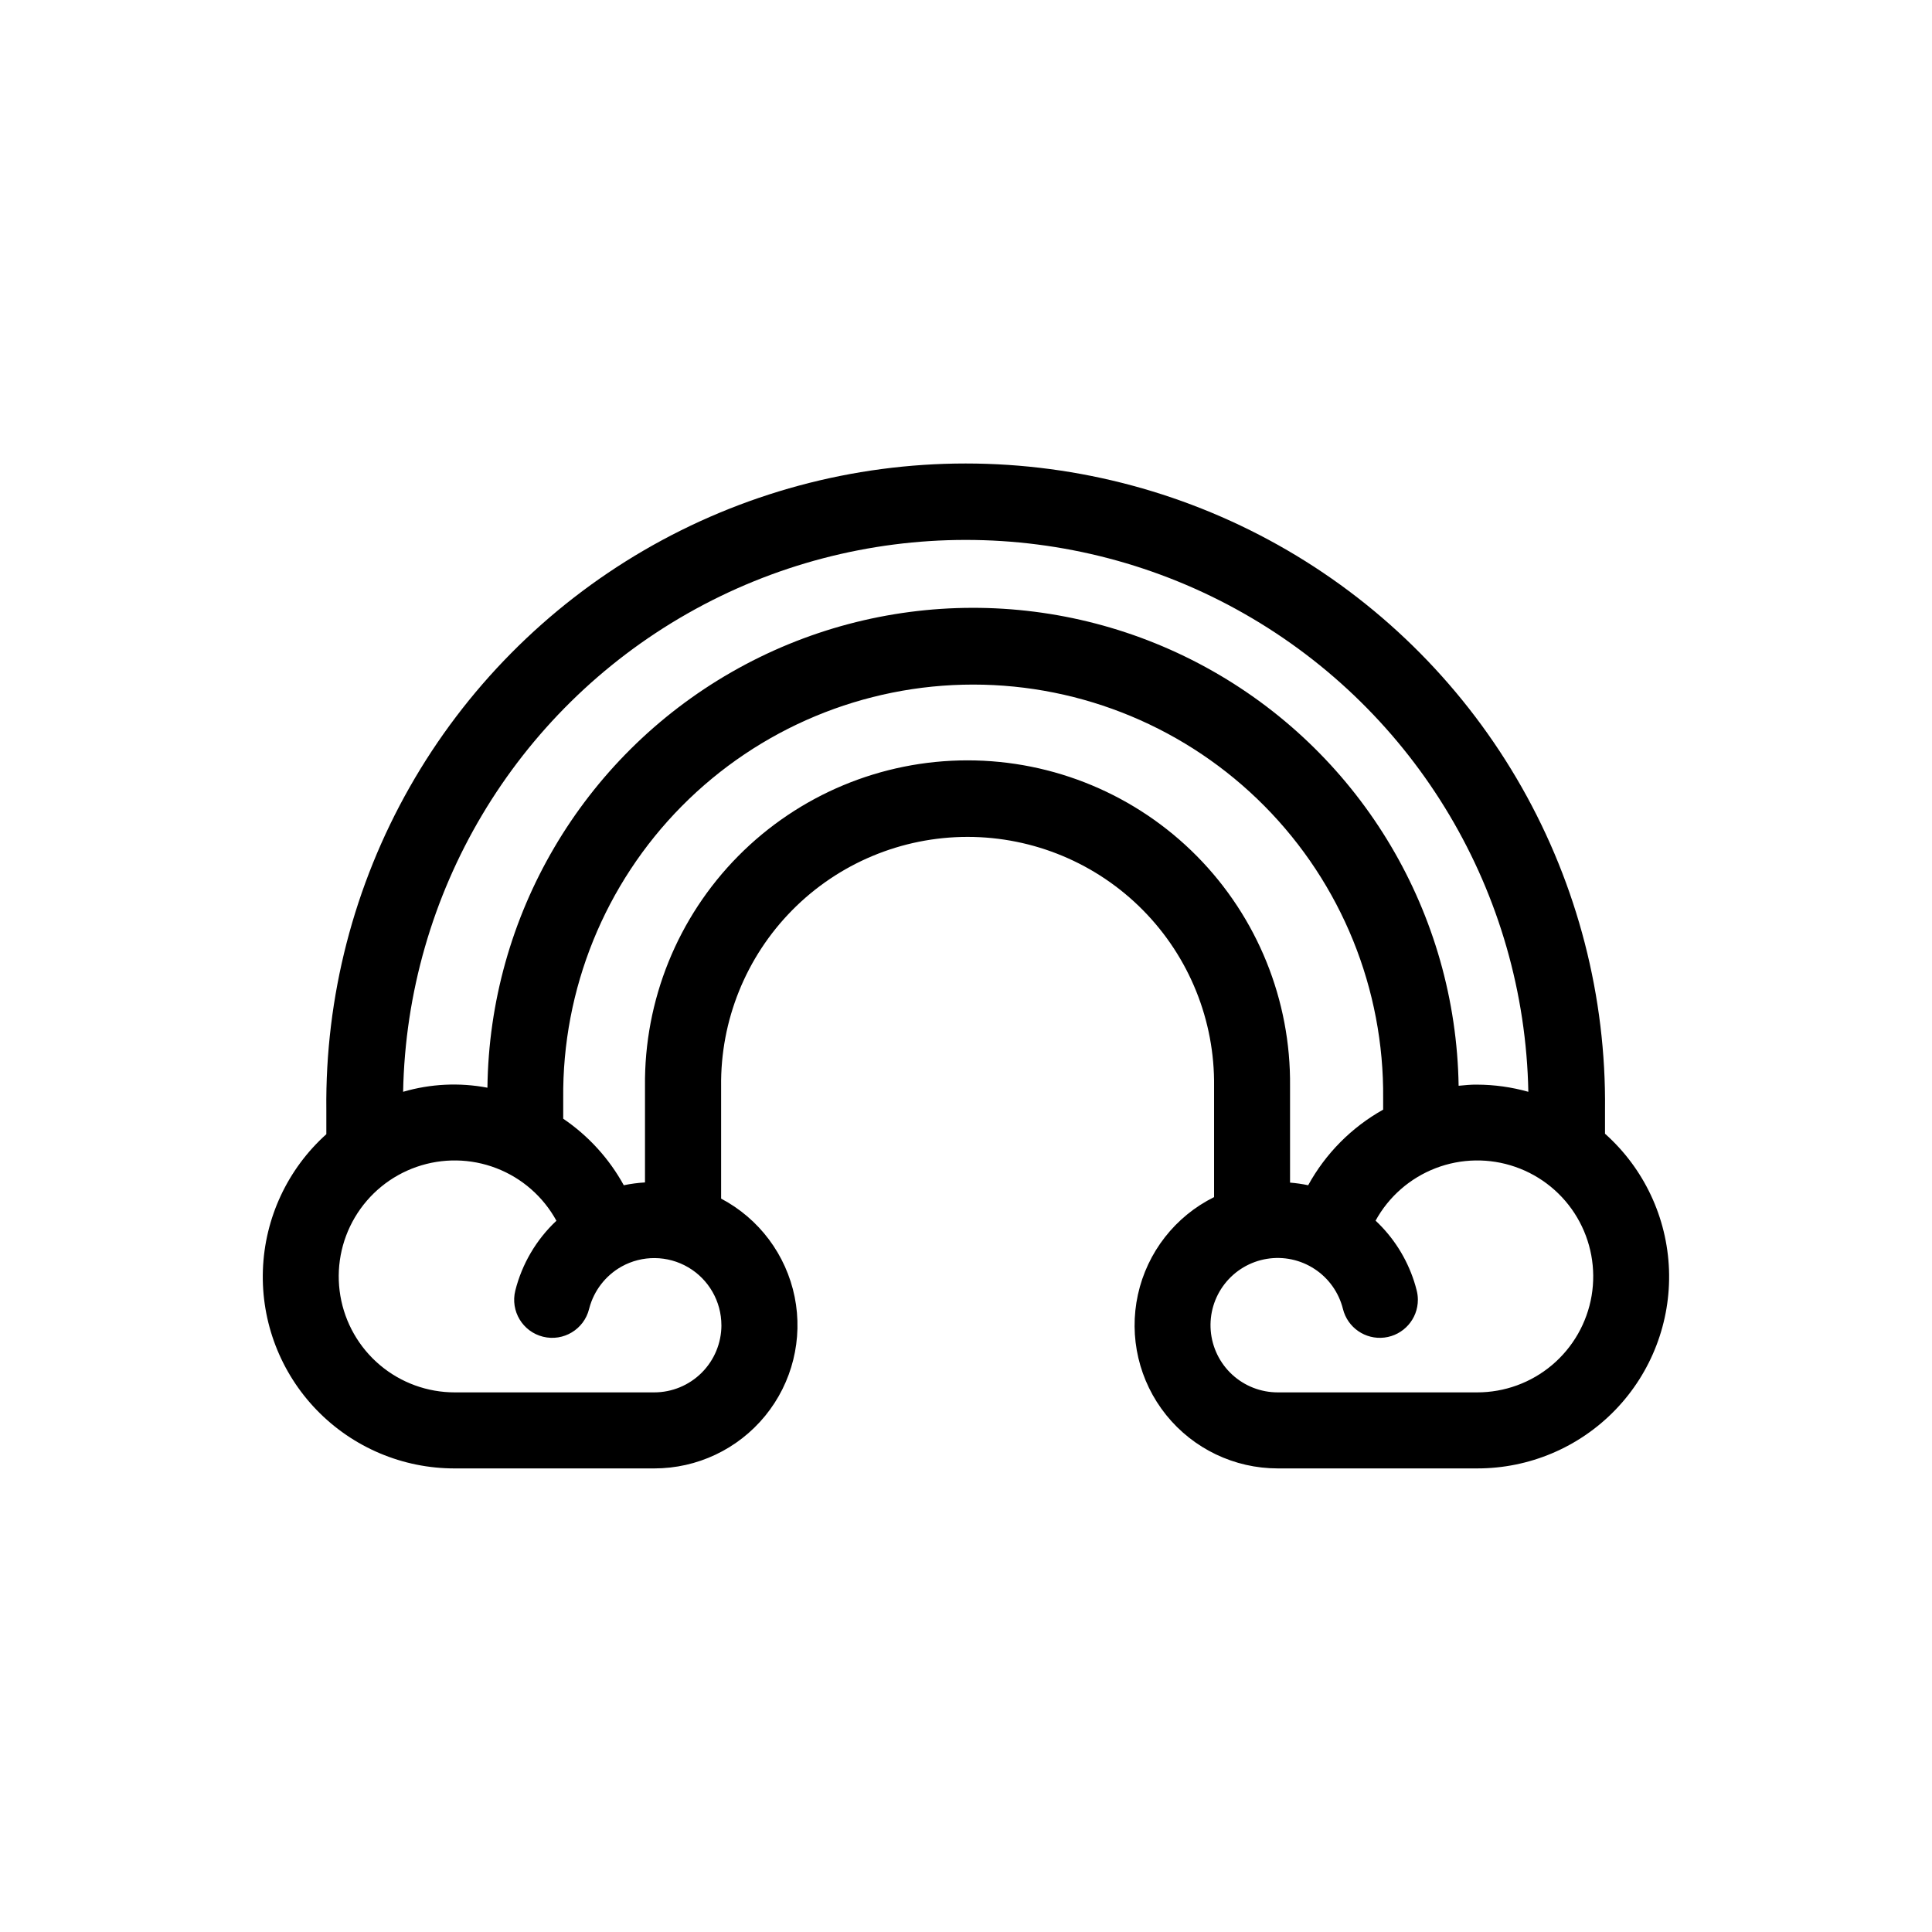
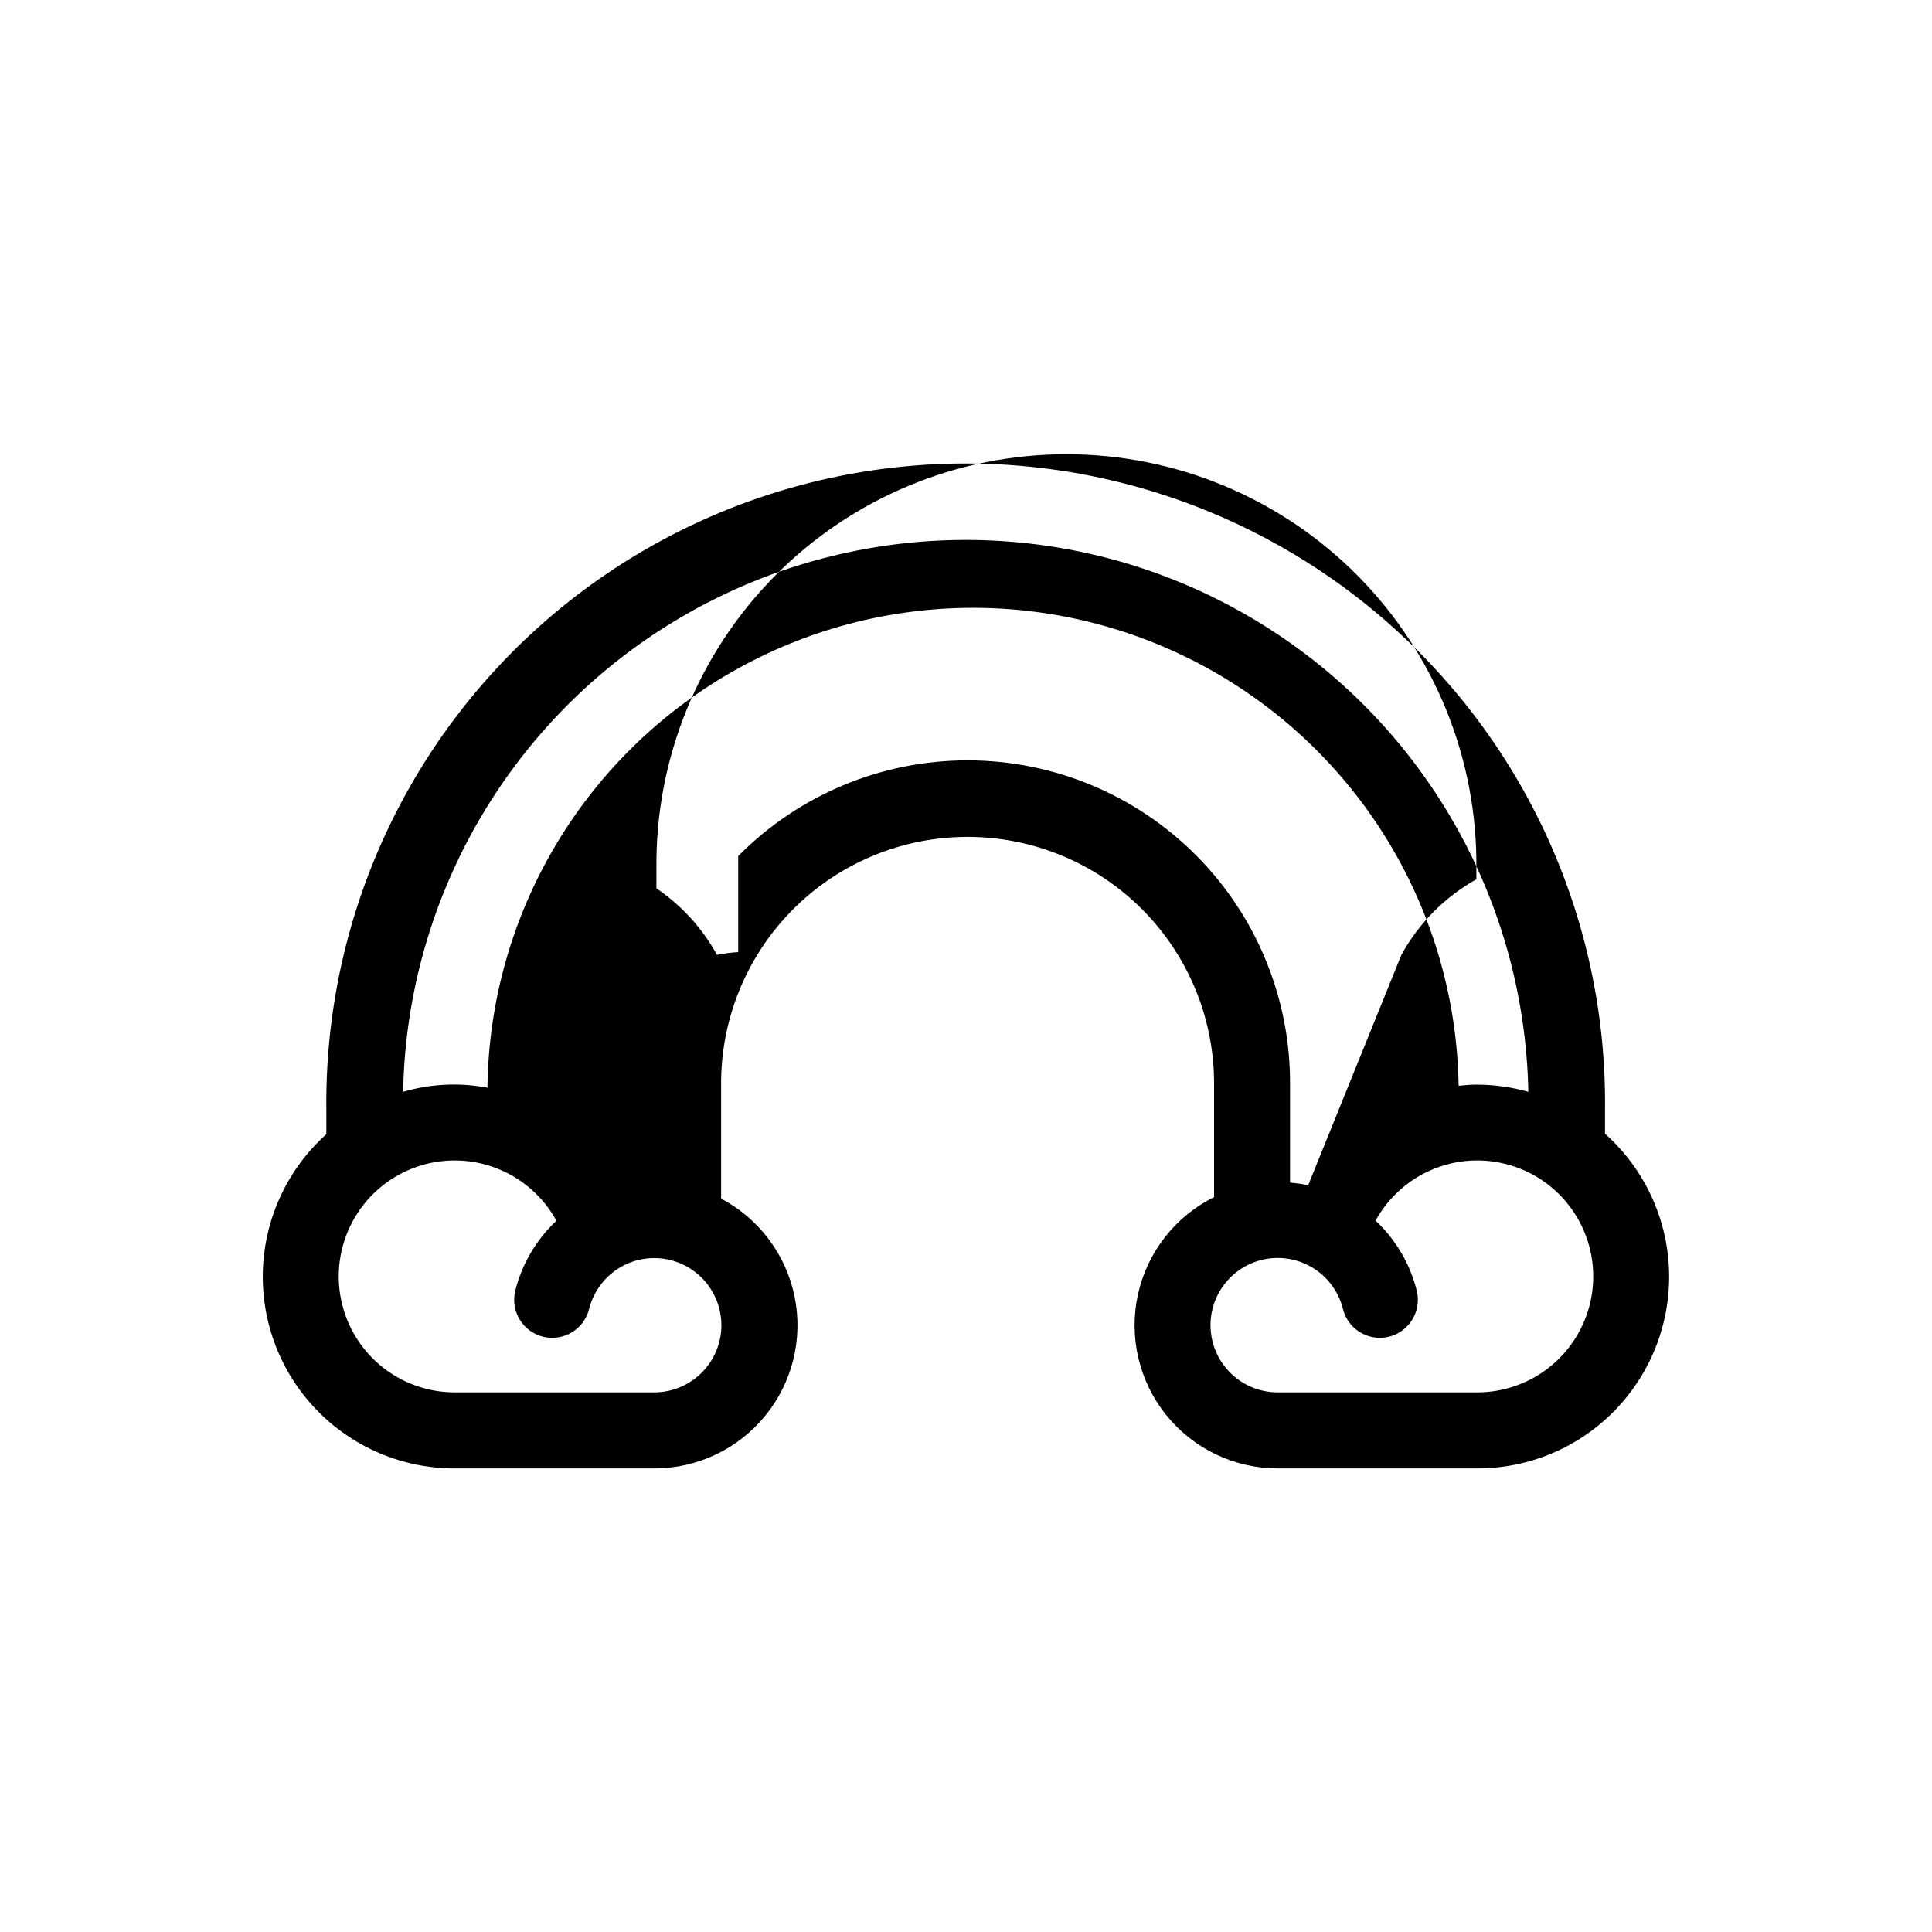
<svg xmlns="http://www.w3.org/2000/svg" fill="#000000" width="800px" height="800px" version="1.1" viewBox="144 144 512 512">
-   <path d="m490.68 458.1c-1.586-0.332-3.191-0.566-4.805-0.695v-25.496c0.246-22.832-8.648-44.809-24.703-61.043-16.059-16.23-37.938-25.363-60.77-25.363s-44.711 9.133-60.77 25.363c-16.055 16.234-24.949 38.211-24.703 61.043v25.453-0.004c-1.887 0.109-3.766 0.359-5.621 0.742-3.879-7.062-9.383-13.105-16.051-17.633v-5.352c-0.281-28.996 11.043-56.898 31.449-77.504 20.406-20.602 48.199-32.191 77.195-32.191 29 0 56.793 11.59 77.199 32.191 20.406 20.605 31.727 48.508 31.449 77.504v2.953c-8.371 4.684-15.254 11.625-19.871 20.031zm39.871-26.348c-0.719-45.551-25.465-87.328-65.07-109.85-39.602-22.52-88.156-22.422-127.67 0.25-39.512 22.672-64.098 64.547-64.637 110.1-7.43-1.41-15.09-1.035-22.344 1.086 1.012-52.582 29.648-100.75 75.367-126.75 45.715-26.004 101.75-26.004 147.46 0 45.715 26.004 74.352 74.168 75.367 126.75-4.43-1.246-9.004-1.887-13.605-1.898-1.625-0.031-3.238 0.152-4.852 0.297zm38.793 12.734v-6.367c0.328-29.949-7.289-59.453-22.078-85.5-14.785-26.047-36.215-47.711-62.098-62.781-25.887-15.07-55.301-23.008-85.254-23.008s-59.367 7.938-85.254 23.008c-25.883 15.07-47.312 36.734-62.098 62.781-14.789 26.047-22.406 55.551-22.078 85.5v6.453c-10.262 9.219-16.332 22.215-16.812 36.004-0.484 13.785 4.66 27.172 14.25 37.09 9.59 9.914 22.801 15.504 36.594 15.48h52.855c11.387 0.012 22.176-5.098 29.391-13.91 7.211-8.809 10.086-20.398 7.828-31.559-2.262-11.16-9.414-20.719-19.484-26.031v-29.727c-0.219-17.461 6.566-34.285 18.84-46.711 12.273-12.43 29.012-19.422 46.477-19.422 17.465 0 34.203 6.992 46.477 19.422 12.273 12.426 19.059 29.25 18.844 46.711v29.328c-10.293 5.109-17.715 14.609-20.18 25.832-2.469 11.223 0.289 22.961 7.488 31.914 7.203 8.953 18.078 14.156 29.57 14.152h52.824c13.812 0.027 27.039-5.57 36.637-15.508 9.594-9.938 14.727-23.352 14.219-37.156-0.512-13.805-6.621-26.805-16.926-36.004zm-234.16 50.703c-0.004 4.723-1.883 9.25-5.223 12.59-3.34 3.336-7.867 5.215-12.59 5.215h-52.824c-7.269 0.012-14.309-2.555-19.863-7.238-5.555-4.688-9.27-11.191-10.484-18.355-1.215-7.168 0.148-14.531 3.852-20.789 3.699-6.254 9.5-10.996 16.363-13.379 6.867-2.387 14.355-2.262 21.137 0.355 6.785 2.613 12.418 7.547 15.906 13.922-5.336 5.004-9.121 11.438-10.902 18.531-1.336 5.398 1.953 10.859 7.352 12.203 5.402 1.34 10.867-1.949 12.207-7.352l0.051-0.191c1.234-4.672 4.305-8.648 8.512-11.027 5.512-3.086 12.25-3.019 17.703 0.176 5.449 3.199 8.797 9.047 8.797 15.367zm200.26 17.805h-52.82c-4.477 0.004-8.785-1.676-12.078-4.703-3.289-3.031-5.32-7.188-5.688-11.645-0.367-4.461 0.957-8.891 3.711-12.418 2.75-3.527 6.731-5.891 11.145-6.617 4.414-0.727 8.938 0.234 12.676 2.691s6.414 6.231 7.5 10.57c1.219 4.949 5.941 8.211 11 7.594 5.059-0.617 8.863-4.914 8.859-10.012 0-0.824-0.102-1.645-0.305-2.445-0.207-0.828-0.438-1.648-0.699-2.453-1.988-6.133-5.496-11.664-10.203-16.07 3.496-6.371 9.133-11.297 15.914-13.906s14.27-2.731 21.129-0.344c6.863 2.387 12.66 7.129 16.359 13.383 3.695 6.254 5.059 13.617 3.848 20.781-1.215 7.164-4.93 13.664-10.484 18.352-5.551 4.684-12.586 7.25-19.852 7.242z" />
+   <path d="m490.68 458.1c-1.586-0.332-3.191-0.566-4.805-0.695v-25.496c0.246-22.832-8.648-44.809-24.703-61.043-16.059-16.23-37.938-25.363-60.77-25.363s-44.711 9.133-60.77 25.363v25.453-0.004c-1.887 0.109-3.766 0.359-5.621 0.742-3.879-7.062-9.383-13.105-16.051-17.633v-5.352c-0.281-28.996 11.043-56.898 31.449-77.504 20.406-20.602 48.199-32.191 77.195-32.191 29 0 56.793 11.59 77.199 32.191 20.406 20.605 31.727 48.508 31.449 77.504v2.953c-8.371 4.684-15.254 11.625-19.871 20.031zm39.871-26.348c-0.719-45.551-25.465-87.328-65.07-109.85-39.602-22.52-88.156-22.422-127.67 0.25-39.512 22.672-64.098 64.547-64.637 110.1-7.43-1.41-15.09-1.035-22.344 1.086 1.012-52.582 29.648-100.75 75.367-126.75 45.715-26.004 101.75-26.004 147.46 0 45.715 26.004 74.352 74.168 75.367 126.75-4.43-1.246-9.004-1.887-13.605-1.898-1.625-0.031-3.238 0.152-4.852 0.297zm38.793 12.734v-6.367c0.328-29.949-7.289-59.453-22.078-85.5-14.785-26.047-36.215-47.711-62.098-62.781-25.887-15.07-55.301-23.008-85.254-23.008s-59.367 7.938-85.254 23.008c-25.883 15.07-47.312 36.734-62.098 62.781-14.789 26.047-22.406 55.551-22.078 85.5v6.453c-10.262 9.219-16.332 22.215-16.812 36.004-0.484 13.785 4.66 27.172 14.25 37.09 9.59 9.914 22.801 15.504 36.594 15.48h52.855c11.387 0.012 22.176-5.098 29.391-13.91 7.211-8.809 10.086-20.398 7.828-31.559-2.262-11.16-9.414-20.719-19.484-26.031v-29.727c-0.219-17.461 6.566-34.285 18.84-46.711 12.273-12.43 29.012-19.422 46.477-19.422 17.465 0 34.203 6.992 46.477 19.422 12.273 12.426 19.059 29.25 18.844 46.711v29.328c-10.293 5.109-17.715 14.609-20.18 25.832-2.469 11.223 0.289 22.961 7.488 31.914 7.203 8.953 18.078 14.156 29.57 14.152h52.824c13.812 0.027 27.039-5.57 36.637-15.508 9.594-9.938 14.727-23.352 14.219-37.156-0.512-13.805-6.621-26.805-16.926-36.004zm-234.16 50.703c-0.004 4.723-1.883 9.25-5.223 12.59-3.34 3.336-7.867 5.215-12.59 5.215h-52.824c-7.269 0.012-14.309-2.555-19.863-7.238-5.555-4.688-9.27-11.191-10.484-18.355-1.215-7.168 0.148-14.531 3.852-20.789 3.699-6.254 9.5-10.996 16.363-13.379 6.867-2.387 14.355-2.262 21.137 0.355 6.785 2.613 12.418 7.547 15.906 13.922-5.336 5.004-9.121 11.438-10.902 18.531-1.336 5.398 1.953 10.859 7.352 12.203 5.402 1.34 10.867-1.949 12.207-7.352l0.051-0.191c1.234-4.672 4.305-8.648 8.512-11.027 5.512-3.086 12.25-3.019 17.703 0.176 5.449 3.199 8.797 9.047 8.797 15.367zm200.26 17.805h-52.82c-4.477 0.004-8.785-1.676-12.078-4.703-3.289-3.031-5.32-7.188-5.688-11.645-0.367-4.461 0.957-8.891 3.711-12.418 2.75-3.527 6.731-5.891 11.145-6.617 4.414-0.727 8.938 0.234 12.676 2.691s6.414 6.231 7.5 10.57c1.219 4.949 5.941 8.211 11 7.594 5.059-0.617 8.863-4.914 8.859-10.012 0-0.824-0.102-1.645-0.305-2.445-0.207-0.828-0.438-1.648-0.699-2.453-1.988-6.133-5.496-11.664-10.203-16.07 3.496-6.371 9.133-11.297 15.914-13.906s14.27-2.731 21.129-0.344c6.863 2.387 12.66 7.129 16.359 13.383 3.695 6.254 5.059 13.617 3.848 20.781-1.215 7.164-4.93 13.664-10.484 18.352-5.551 4.684-12.586 7.25-19.852 7.242z" />
</svg>